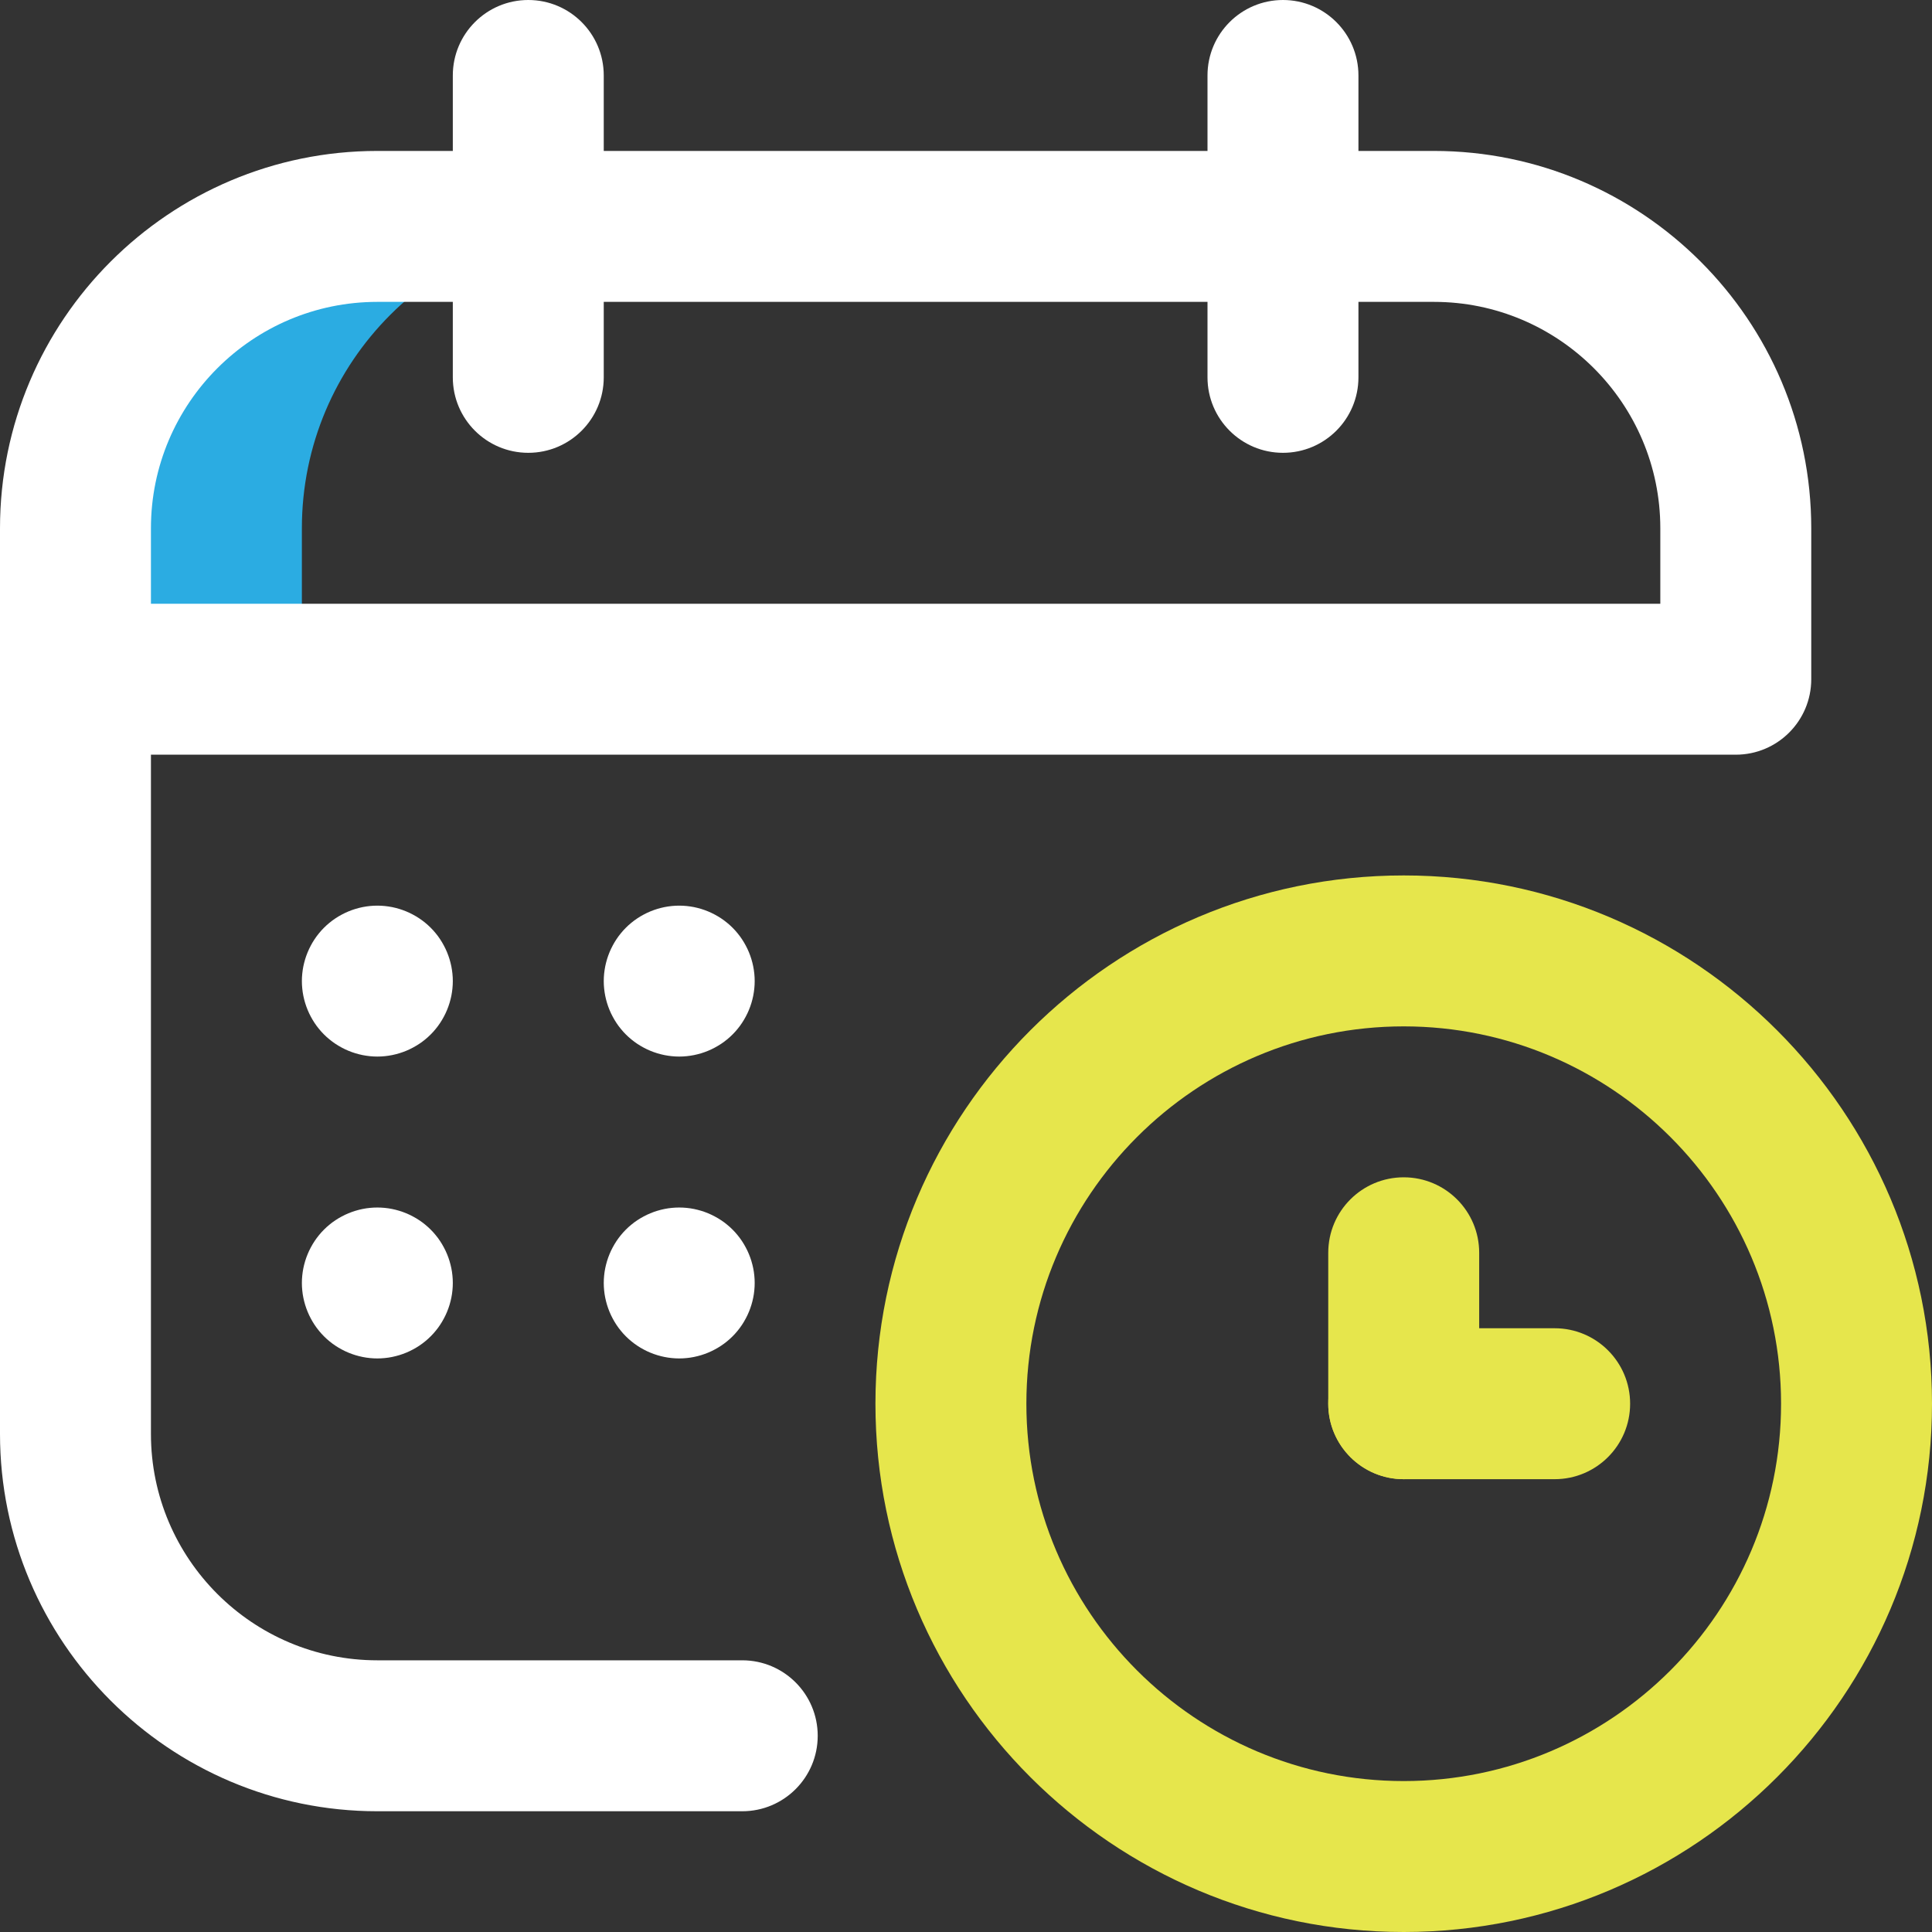
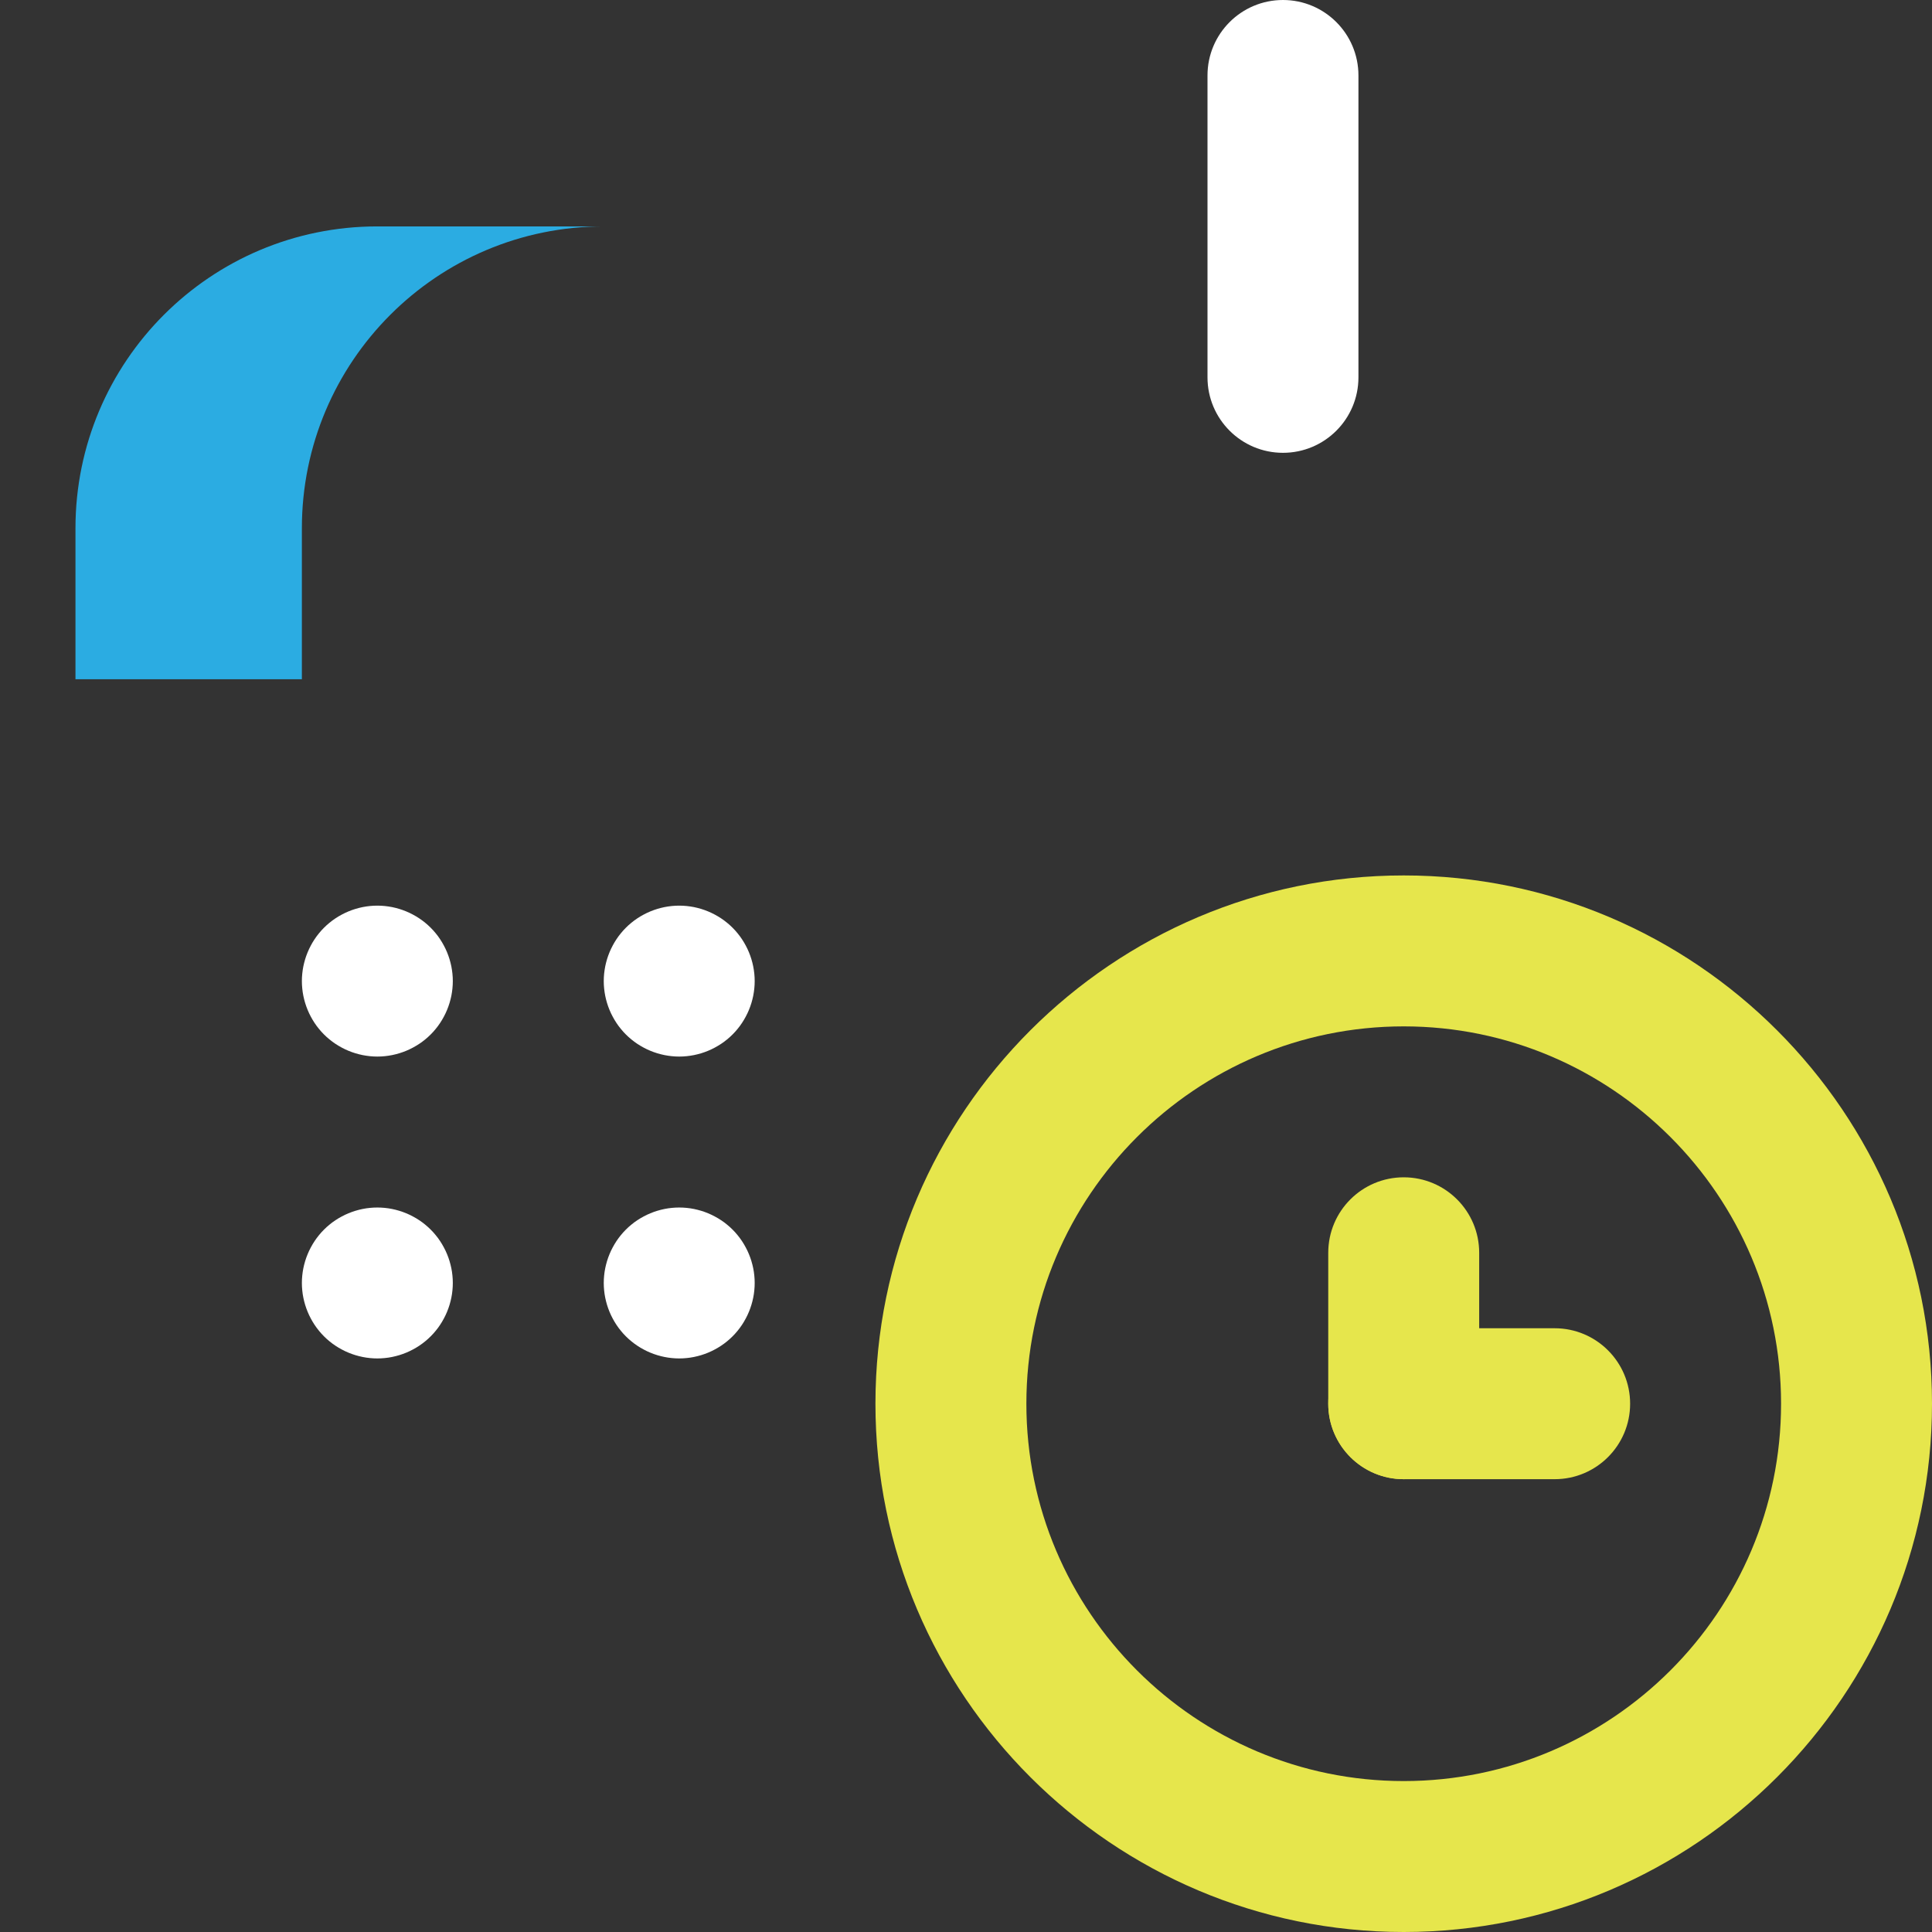
<svg xmlns="http://www.w3.org/2000/svg" id="Capa_1" version="1.1" viewBox="0 0 512 512">
  <rect x="0" y="0" width="512" height="512" fill="#333333" stroke="none" />
  <defs>
    <style>
      .st0 {
        fill: #e6e64c;
      }

      .st1 {
        fill: #fff;
      }

      .st2 {
        fill: #2bace2;
      }
    </style>
  </defs>
  <g id="Time">
    <g id="Hospital">
      <path class="st2" d="M160,60h-60c-44.183,0-80,35.817-80,80v40h60v-40c0-44.183,35.817-80,80-80Z" />
-       <path class="st1" d="M140,120c-11.046,0-20-8.954-20-20V20c0-11.046,8.954-20,20-20s20,8.954,20,20v80c0,11.046-8.954,20-20,20Z" />
      <path class="st1" d="M340,120c-11.046,0-20-8.954-20-20V20c0-11.046,8.954-20,20-20s20,8.954,20,20v80c0,11.046-8.954,20-20,20Z" />
-       <path class="st1" d="M196.703,480h-96.703c-55.14,0-100-44.859-100-100v-240C0,84.86,44.86,40,100,40h280c55.141,0,100,44.86,100,100v40c0,11.046-8.954,20-20,20H40v180c0,33.084,26.916,60,60,60h96.703c11.045,0,20,8.954,20,20s-8.955,20-20,20ZM40,160h400v-20c0-33.084-26.916-60-60-60H100c-33.084,0-60,26.916-60,60v20Z" />
      <path class="st1" d="M100,280c-.65,0-1.31-.03-1.97-.101-.64-.069-1.3-.159-1.94-.29-.63-.13-1.27-.29-1.9-.479-.62-.19-1.24-.41-1.84-.66-.6-.25-1.2-.53-1.77-.84-.57-.311-1.14-.64-1.68-1-.55-.36-1.08-.76-1.58-1.17-.51-.41-1-.86-1.46-1.32s-.91-.95-1.32-1.46c-.41-.5-.81-1.03-1.17-1.58-.36-.54-.7-1.109-1-1.68-.31-.57-.59-1.17-.84-1.771-.25-.6-.47-1.22-.66-1.84-.19-.63-.35-1.27-.48-1.899-.13-.641-.23-1.301-.29-1.94-.07-.66-.1-1.32-.1-1.97,0-.65.03-1.311.1-1.97.06-.641.16-1.3.29-1.94.13-.63.29-1.27.48-1.9.19-.62.41-1.24.66-1.84.25-.6.53-1.2.84-1.77.3-.57.64-1.14,1-1.68.36-.55.76-1.08,1.17-1.58.41-.51.86-1,1.32-1.46s.95-.91,1.46-1.32c.5-.41,1.03-.81,1.58-1.17.54-.36,1.11-.7,1.68-1,.57-.31,1.17-.59,1.77-.84.6-.25,1.22-.47,1.84-.66.63-.19,1.27-.35,1.9-.48.64-.13,1.3-.22,1.94-.29,1.31-.13,2.63-.13,3.94,0,.64.07,1.3.16,1.94.29.63.13,1.27.29,1.9.48.62.19,1.24.41,1.84.66s1.2.53,1.77.84c.57.3,1.14.64,1.68,1,.55.36,1.08.76,1.58,1.17.51.41,1,.86,1.46,1.32s.91.95,1.32,1.46c.42.5.81,1.03,1.17,1.58.36.54.7,1.11,1,1.68.31.57.59,1.17.84,1.77.25.6.47,1.22.66,1.84.19.63.35,1.27.48,1.9.13.64.22,1.3.29,1.94.07.659.1,1.319.1,1.97,0,.649-.03,1.31-.1,1.97-.07.64-.16,1.3-.29,1.94-.13.63-.29,1.27-.48,1.899-.19.62-.41,1.24-.66,1.84-.25.601-.53,1.2-.84,1.771-.3.57-.64,1.14-1,1.68-.36.55-.76,1.08-1.17,1.58-.41.51-.86,1-1.32,1.46s-.95.91-1.46,1.32c-.5.41-1.03.81-1.58,1.17-.54.36-1.11.689-1.68,1-.57.31-1.17.59-1.77.84s-1.22.47-1.84.66c-.63.189-1.27.35-1.9.479-.64.131-1.3.221-1.94.29-.66.07-1.32.101-1.97.101Z" />
      <path class="st1" d="M180,280c-.65,0-1.31-.03-1.97-.101-.64-.069-1.3-.159-1.94-.29-.63-.13-1.27-.29-1.9-.479-.62-.19-1.24-.41-1.84-.66-.6-.25-1.2-.53-1.77-.84-.57-.311-1.14-.64-1.68-1-.55-.36-1.08-.76-1.58-1.17-.51-.41-1-.86-1.46-1.32s-.91-.95-1.32-1.46c-.41-.5-.81-1.03-1.17-1.58-.36-.54-.69-1.109-1-1.68-.31-.57-.59-1.17-.84-1.771-.25-.6-.47-1.22-.66-1.84-.19-.63-.35-1.27-.48-1.899-.13-.641-.22-1.301-.29-1.94-.07-.66-.1-1.32-.1-1.97,0-.65.03-1.311.1-1.97.07-.641.16-1.3.29-1.94.13-.63.29-1.27.48-1.9.19-.62.41-1.24.66-1.84.25-.6.53-1.2.84-1.77.3-.57.64-1.14,1-1.68.36-.55.76-1.08,1.17-1.58.41-.51.86-1,1.32-1.46s.95-.91,1.46-1.32c.5-.41,1.03-.81,1.58-1.17.54-.36,1.11-.7,1.68-1,.57-.31,1.17-.59,1.77-.84.6-.25,1.22-.47,1.84-.66.63-.19,1.27-.35,1.9-.48.64-.13,1.3-.22,1.94-.29,1.31-.13,2.63-.13,3.94,0,.64.07,1.3.16,1.94.29.63.13,1.27.29,1.9.48.62.19,1.24.41,1.84.66s1.2.53,1.77.84c.57.3,1.14.64,1.68,1,.55.36,1.08.76,1.58,1.17.51.41,1,.86,1.46,1.32s.91.95,1.32,1.46c.41.5.81,1.03,1.17,1.58.36.54.7,1.11,1,1.68.31.57.59,1.17.84,1.77.25.6.47,1.22.66,1.84.19.63.35,1.27.48,1.9.13.64.22,1.3.29,1.94.07.659.1,1.319.1,1.97,0,.649-.03,1.31-.1,1.97-.07.64-.16,1.3-.29,1.94-.13.63-.29,1.27-.48,1.899-.19.62-.41,1.24-.66,1.84-.25.601-.53,1.2-.84,1.771s-.64,1.14-1,1.68c-.36.55-.76,1.08-1.17,1.58-.41.51-.86,1-1.32,1.46s-.95.91-1.46,1.32c-.5.41-1.03.81-1.58,1.17-.54.36-1.11.689-1.68,1-.57.31-1.17.59-1.77.84s-1.22.47-1.84.66c-.63.189-1.27.35-1.9.479-.64.131-1.3.221-1.94.29-.66.07-1.32.101-1.97.101Z" />
-       <path class="st1" d="M100,360c-.65,0-1.31-.03-1.97-.101-.64-.06-1.3-.159-1.94-.29-.63-.13-1.27-.29-1.9-.479-.62-.19-1.24-.41-1.84-.66-.6-.25-1.2-.53-1.77-.84-.57-.3-1.14-.64-1.68-1-.55-.36-1.08-.76-1.58-1.17-.51-.41-1-.86-1.46-1.32s-.91-.95-1.32-1.46c-.41-.5-.81-1.03-1.17-1.58-.36-.54-.7-1.109-1-1.68-.31-.57-.59-1.17-.84-1.771-.25-.6-.47-1.22-.66-1.84-.19-.63-.35-1.27-.48-1.899-.13-.641-.23-1.301-.29-1.94-.07-.66-.1-1.32-.1-1.97,0-.65.03-1.311.1-1.97.06-.641.16-1.301.29-1.94.13-.63.29-1.271.48-1.9.19-.62.41-1.239.66-1.84.25-.6.53-1.2.84-1.77.3-.57.64-1.141,1-1.681.36-.55.76-1.08,1.17-1.58.41-.51.86-1,1.32-1.46s.95-.909,1.46-1.319c.5-.42,1.03-.811,1.58-1.17.54-.36,1.1-.7,1.68-1,.57-.311,1.17-.59,1.77-.84.6-.25,1.22-.471,1.84-.66.63-.19,1.26-.351,1.9-.48s1.29-.229,1.94-.29c1.31-.13,2.63-.13,3.94,0,.64.061,1.3.16,1.94.29.63.13,1.27.29,1.9.48.62.189,1.24.41,1.84.66s1.2.529,1.77.84c.58.3,1.14.64,1.68,1,.55.359,1.08.75,1.58,1.17.51.41,1,.859,1.46,1.319s.91.95,1.32,1.46c.42.5.81,1.03,1.17,1.58.36.54.7,1.11,1,1.681.31.569.59,1.17.84,1.77.25.601.47,1.22.66,1.84.19.63.35,1.271.48,1.9.13.64.23,1.3.29,1.94.07.659.1,1.319.1,1.97,0,.649-.03,1.31-.1,1.97-.06.64-.16,1.3-.29,1.94-.13.63-.29,1.27-.48,1.899-.19.62-.41,1.24-.66,1.84-.25.601-.53,1.2-.84,1.771-.3.57-.64,1.14-1,1.68-.36.55-.75,1.08-1.17,1.58-.41.51-.86,1-1.32,1.46s-.95.91-1.46,1.32c-.5.41-1.03.81-1.58,1.17-.54.36-1.1.7-1.68,1-.57.31-1.17.59-1.77.84s-1.22.47-1.84.66c-.63.189-1.27.35-1.9.479-.64.131-1.3.23-1.94.29-.66.07-1.32.101-1.97.101Z" />
+       <path class="st1" d="M100,360c-.65,0-1.31-.03-1.97-.101-.64-.06-1.3-.159-1.94-.29-.63-.13-1.27-.29-1.9-.479-.62-.19-1.24-.41-1.84-.66-.6-.25-1.2-.53-1.77-.84-.57-.3-1.14-.64-1.68-1-.55-.36-1.08-.76-1.58-1.17-.51-.41-1-.86-1.46-1.32s-.91-.95-1.32-1.46c-.41-.5-.81-1.03-1.17-1.58-.36-.54-.7-1.109-1-1.68-.31-.57-.59-1.17-.84-1.771-.25-.6-.47-1.22-.66-1.84-.19-.63-.35-1.27-.48-1.899-.13-.641-.23-1.301-.29-1.94-.07-.66-.1-1.32-.1-1.97,0-.65.03-1.311.1-1.97.06-.641.16-1.301.29-1.94.13-.63.29-1.271.48-1.9.19-.62.41-1.239.66-1.84.25-.6.53-1.2.84-1.77.3-.57.64-1.141,1-1.681.36-.55.76-1.08,1.17-1.58.41-.51.86-1,1.32-1.46s.95-.909,1.46-1.319c.5-.42,1.03-.811,1.58-1.17.54-.36,1.1-.7,1.68-1,.57-.311,1.17-.59,1.77-.84.6-.25,1.22-.471,1.84-.66.63-.19,1.26-.351,1.9-.48s1.29-.229,1.94-.29c1.31-.13,2.63-.13,3.94,0,.64.061,1.3.16,1.94.29.63.13,1.27.29,1.9.48.62.189,1.24.41,1.84.66s1.2.529,1.77.84c.58.3,1.14.64,1.68,1,.55.359,1.08.75,1.58,1.17.51.41,1,.859,1.46,1.319s.91.95,1.32,1.46c.42.5.81,1.03,1.17,1.58.36.54.7,1.11,1,1.681.31.569.59,1.17.84,1.77.25.601.47,1.22.66,1.84.19.63.35,1.271.48,1.9.13.64.23,1.3.29,1.94.07.659.1,1.319.1,1.97,0,.649-.03,1.31-.1,1.97-.06.64-.16,1.3-.29,1.94-.13.63-.29,1.27-.48,1.899-.19.62-.41,1.24-.66,1.84-.25.601-.53,1.2-.84,1.771-.3.57-.64,1.14-1,1.68-.36.55-.75,1.08-1.17,1.58-.41.51-.86,1-1.32,1.46s-.95.91-1.46,1.32c-.5.41-1.03.81-1.58,1.17-.54.36-1.1.7-1.68,1-.57.31-1.17.59-1.77.84s-1.22.47-1.84.66c-.63.189-1.27.35-1.9.479-.64.131-1.3.23-1.94.29-.66.07-1.32.101-1.97.101" />
      <path class="st1" d="M180,360c-.65,0-1.31-.03-1.97-.101-.64-.06-1.3-.159-1.94-.29-.64-.13-1.27-.29-1.9-.479-.62-.19-1.24-.41-1.84-.66-.6-.25-1.2-.53-1.77-.84-.57-.3-1.14-.64-1.68-1-.55-.36-1.08-.76-1.58-1.17-.51-.41-1-.86-1.46-1.32s-.91-.95-1.32-1.46c-.41-.5-.81-1.03-1.17-1.58-.36-.54-.7-1.109-1-1.68-.31-.57-.59-1.17-.84-1.771-.25-.6-.47-1.22-.66-1.84-.19-.63-.35-1.27-.48-1.899-.13-.641-.23-1.301-.29-1.94-.07-.66-.1-1.32-.1-1.97,0-.65.03-1.311.1-1.97.06-.641.16-1.301.29-1.94.13-.63.29-1.271.48-1.9.19-.62.41-1.239.66-1.84.25-.6.53-1.2.84-1.77.3-.57.64-1.141,1-1.681.36-.55.76-1.08,1.17-1.58.41-.51.86-1,1.32-1.46s.95-.909,1.46-1.319c.5-.42,1.03-.811,1.58-1.17.54-.36,1.11-.7,1.68-1,.57-.311,1.17-.59,1.77-.84.6-.25,1.22-.471,1.84-.66.63-.19,1.26-.351,1.9-.48s1.3-.229,1.94-.29c1.31-.13,2.63-.13,3.94,0,.64.061,1.3.16,1.94.29.63.13,1.27.29,1.9.48.62.189,1.24.41,1.84.66s1.2.529,1.77.84c.58.3,1.14.64,1.68,1,.55.359,1.08.75,1.58,1.17.51.41,1,.859,1.46,1.319s.91.95,1.32,1.46c.41.5.81,1.03,1.17,1.58.36.54.7,1.11,1,1.681.31.569.59,1.17.84,1.77.25.601.47,1.22.66,1.84.19.63.35,1.271.48,1.9.13.64.23,1.3.29,1.94.07.659.1,1.319.1,1.97,0,.649-.03,1.31-.1,1.97-.06.64-.16,1.3-.29,1.94-.13.63-.29,1.27-.48,1.899-.19.62-.41,1.24-.66,1.84-.25.601-.53,1.2-.84,1.771-.3.57-.64,1.14-1,1.68-.36.55-.76,1.08-1.17,1.58-.41.51-.86,1-1.32,1.46s-.95.91-1.46,1.32c-.5.41-1.03.81-1.58,1.17-.54.36-1.11.7-1.68,1-.57.31-1.17.59-1.77.84s-1.22.47-1.84.66c-.63.189-1.27.35-1.9.479-.64.131-1.3.23-1.94.29-.66.07-1.32.101-1.97.101Z" />
    </g>
    <path class="st0" d="M372,512c-77.196,0-140-62.804-140-140s62.804-140,140-140,140,62.804,140,140-62.804,140-140,140ZM372,272c-55.141,0-100,44.859-100,100s44.859,100,100,100,100-44.859,100-100-44.859-100-100-100Z" />
    <path class="st0" d="M372,392c-11.046,0-20-8.954-20-20v-40c0-11.046,8.954-20,20-20s20,8.954,20,20v40c0,11.046-8.954,20-20,20Z" />
    <path class="st0" d="M412,392h-40c-11.046,0-20-8.954-20-20s8.954-20,20-20h40c11.046,0,20,8.954,20,20s-8.954,20-20,20Z" />
  </g>
</svg>